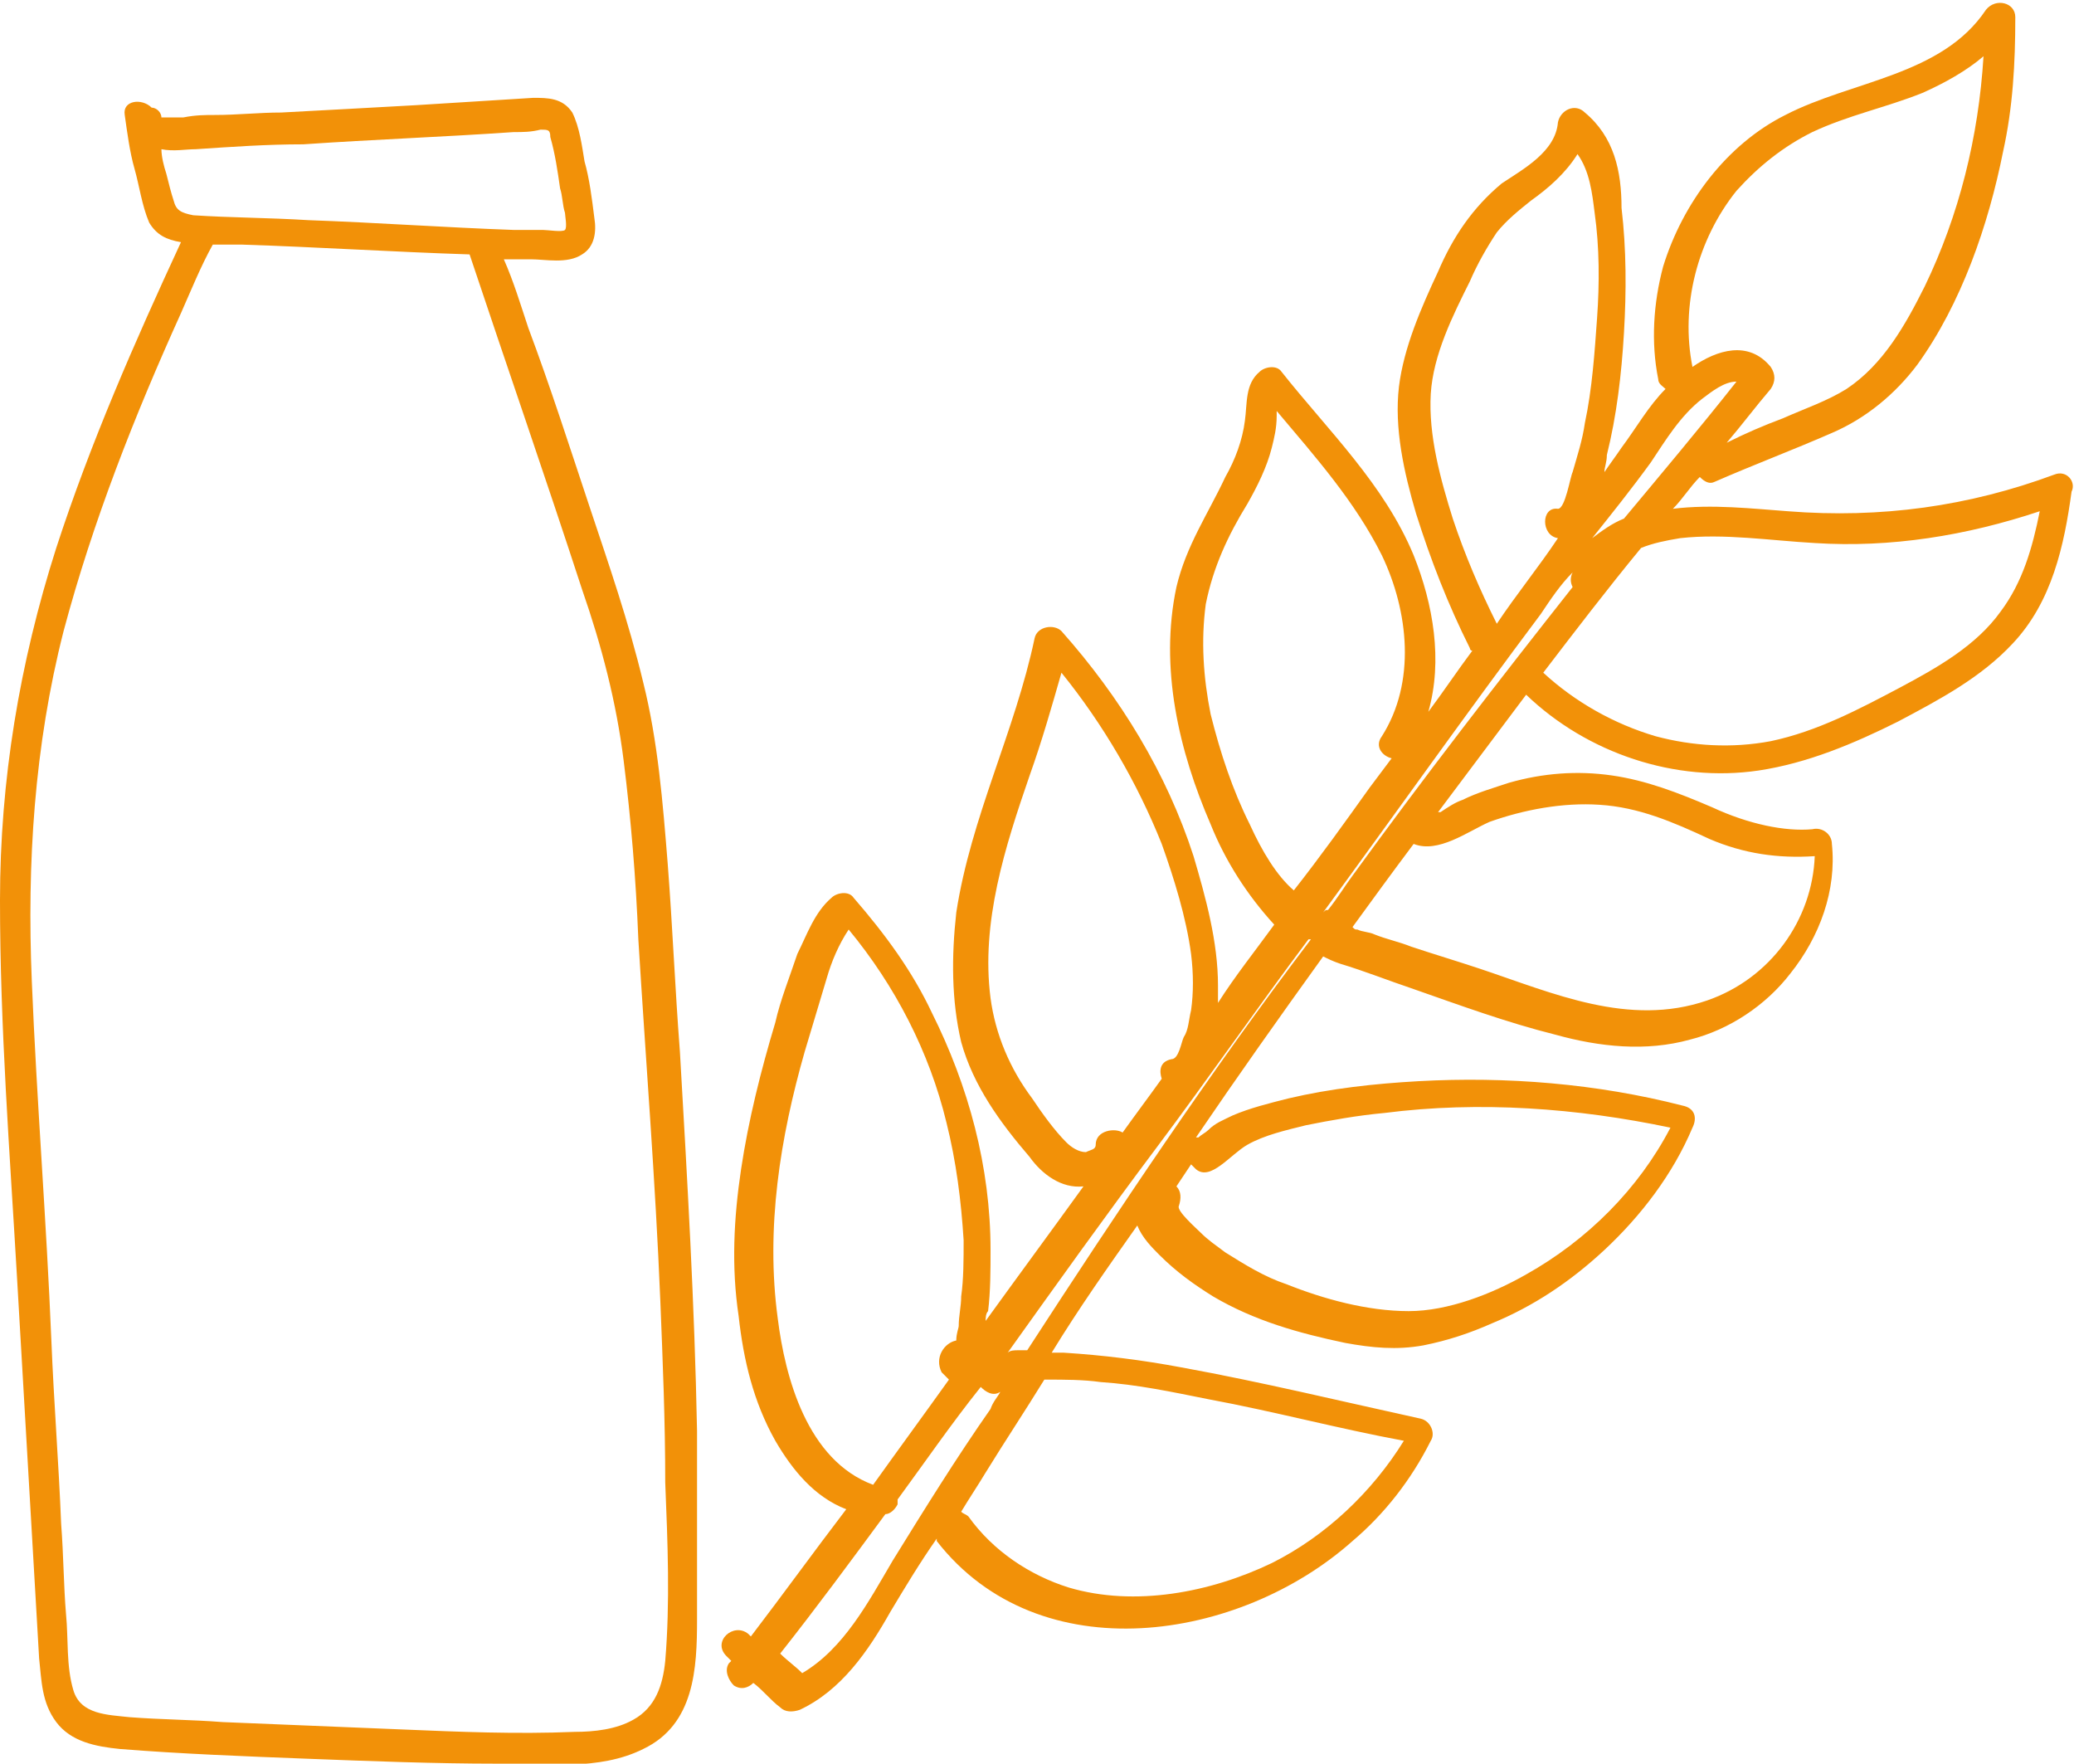
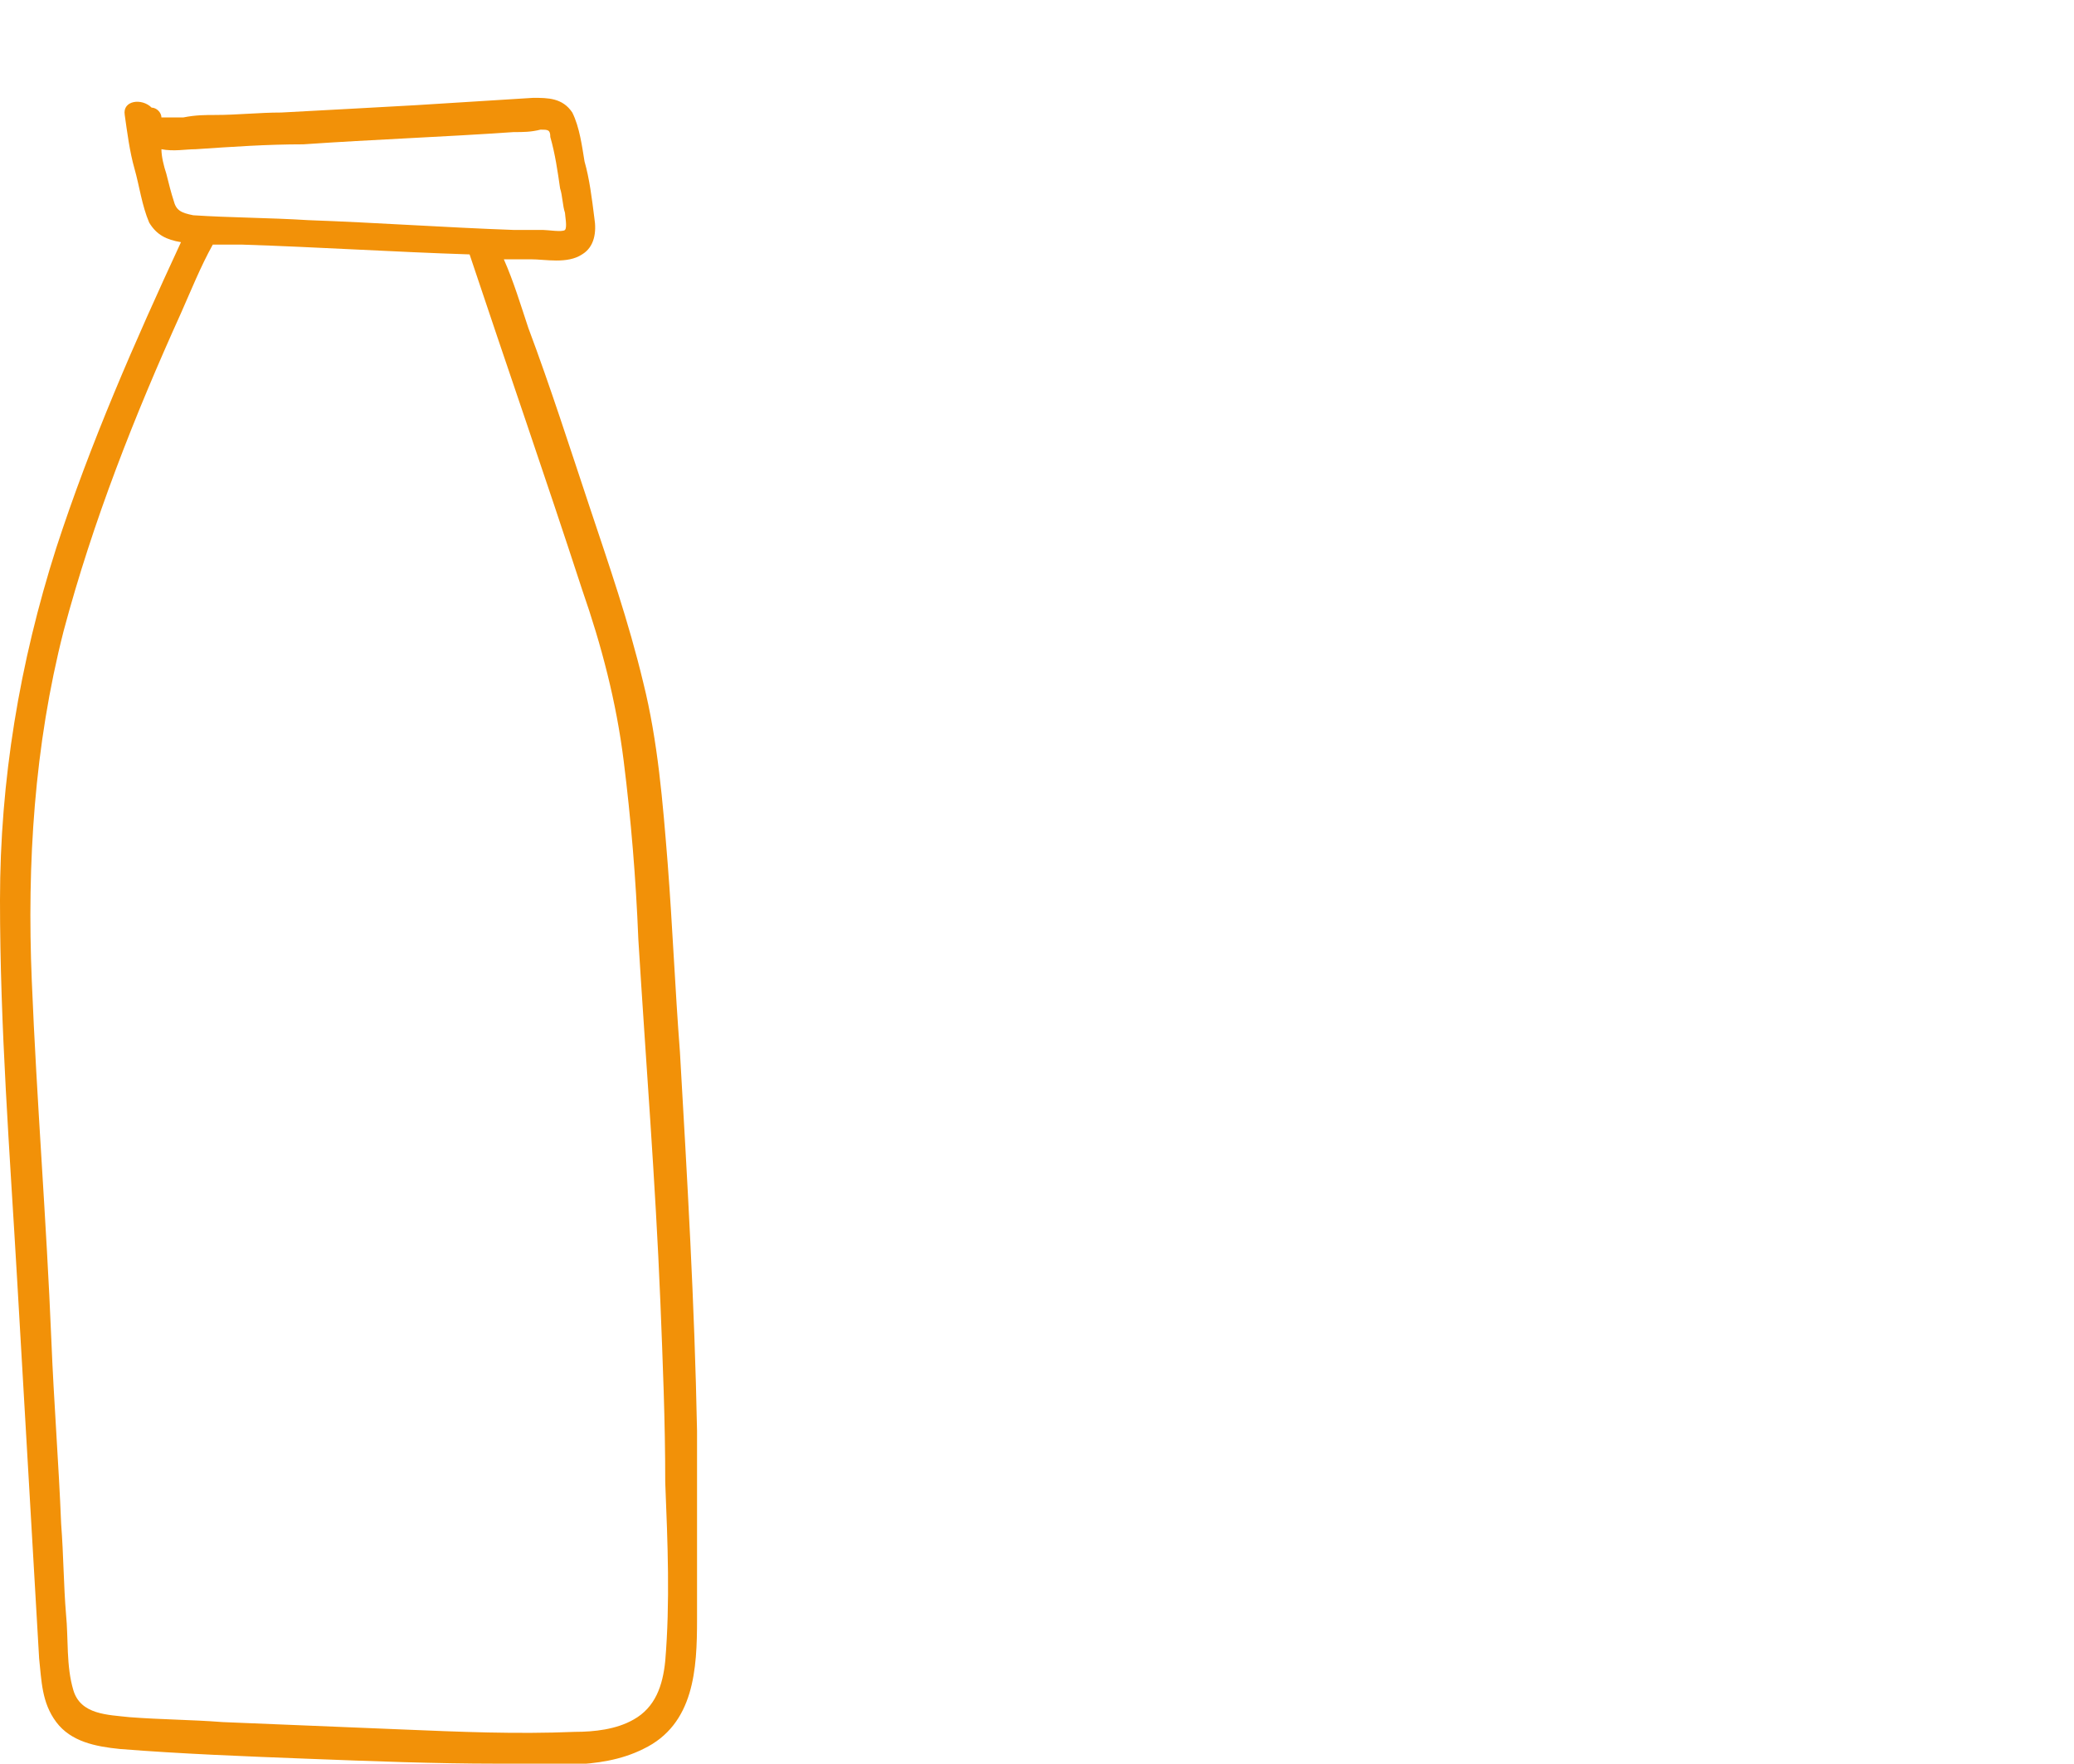
<svg xmlns="http://www.w3.org/2000/svg" version="1.1" x="0px" y="0px" width="84.8px" height="72.1px" viewBox="0 0 84.8 72.1" style="enable-background:new 0 0 84.8 72.1;" xml:space="preserve">
  <path fill="#F29108" d="M27.8,43c-0.2-2.6-0.3-5.1-0.5-7.7c-0.2-2.5-0.4-5-1-7.4c-0.6-2.5-1.4-4.8-2.2-7.2c-0.8-2.4-1.6-4.9-2.5-7.3   c-0.3-0.9-0.6-1.9-1-2.8c0.4,0,0.7,0,1.1,0c0.6,0,1.5,0.2,2.1-0.2c0.5-0.3,0.6-0.9,0.5-1.5c-0.1-0.8-0.2-1.6-0.4-2.3   c-0.1-0.6-0.2-1.4-0.5-2C23,4,22.4,4,21.8,4c-1.6,0.1-3.2,0.2-4.8,0.3c-1.8,0.1-3.6,0.2-5.5,0.3c-0.9,0-1.8,0.1-2.7,0.1   c-0.4,0-0.8,0-1.3,0.1c-0.2,0-0.4,0-0.6,0c-0.1,0-0.1,0-0.2,0c0,0,0,0-0.1,0c0-0.2-0.2-0.4-0.4-0.4C5.8,4,5,4.1,5.1,4.7   c0.1,0.7,0.2,1.5,0.4,2.2c0.2,0.7,0.3,1.5,0.6,2.2c0.3,0.5,0.7,0.7,1.3,0.8C5.5,14,3.7,18.1,2.3,22.4C0.8,27.1,0,31.9,0,36.8   C0,42,0.4,47.1,0.7,52.3C1,57.5,1.3,62.6,1.6,67.8c0.1,0.9,0.1,1.8,0.7,2.6c0.6,0.8,1.6,1,2.6,1.1c2.5,0.2,5.1,0.3,7.7,0.4   c2.6,0.1,5.2,0.2,7.7,0.2c2,0,4.2,0.3,6-0.6c2.1-1,2.2-3.3,2.2-5.3c0-2.6,0-5.2,0-7.7C28.4,53.3,28.1,48.2,27.8,43z M7.1,8.2   C7,7.9,6.9,7.5,6.8,7.1c-0.1-0.3-0.2-0.7-0.2-1c0.5,0.1,1,0,1.4,0c1.5-0.1,2.9-0.2,4.4-0.2c2.9-0.2,5.7-0.3,8.6-0.5   c0.4,0,0.7,0,1.1-0.1c0.3,0,0.4,0,0.4,0.3c0.2,0.7,0.3,1.4,0.4,2.1c0.1,0.3,0.1,0.7,0.2,1c0,0.1,0.1,0.6,0,0.7   c-0.1,0.1-0.7,0-0.9,0c-0.4,0-0.8,0-1.2,0c-2.8-0.1-5.6-0.3-8.4-0.4c-1.6-0.1-3.2-0.1-4.7-0.2C7.4,8.7,7.2,8.6,7.1,8.2z M27.2,67.9   c-0.1,1-0.4,1.9-1.3,2.4c-0.7,0.4-1.6,0.5-2.4,0.5c-2.4,0.1-4.7,0-7.1-0.1c-2.4-0.1-4.9-0.2-7.3-0.3c-1.3-0.1-2.5-0.1-3.8-0.2   c-0.9-0.1-2-0.1-2.3-1.1c-0.3-1-0.2-2.1-0.3-3.1c-0.1-1.2-0.1-2.4-0.2-3.7c-0.1-2.5-0.3-5-0.4-7.5C1.9,49.9,1.5,45,1.3,40.1   c-0.2-4.8,0.1-9.6,1.3-14.3c1.2-4.5,2.9-8.8,4.8-13c0.4-0.9,0.8-1.9,1.3-2.8c0.4,0,0.8,0,1.2,0c3.1,0.1,6.2,0.3,9.3,0.4   c1.5,4.5,3.1,9.1,4.6,13.7c0.8,2.3,1.4,4.6,1.7,7c0.3,2.4,0.5,4.8,0.6,7.3c0.3,4.9,0.7,9.9,0.9,14.8c0.1,2.5,0.2,4.9,0.2,7.4   C27.3,63.1,27.4,65.5,27.2,67.9z" />
-   <path fill="#F29108" d="M84,19.4c-3.5,1.3-7.1,1.8-10.9,1.5c-1.4-0.1-3.1-0.3-4.7-0.1c0.4-0.4,0.7-0.9,1.1-1.3   c0.2,0.2,0.4,0.3,0.6,0.2c1.6-0.7,3.2-1.3,4.8-2c1.4-0.6,2.6-1.6,3.5-2.8c1.8-2.5,2.9-5.7,3.5-8.7c0.4-1.8,0.5-3.6,0.5-5.5   c0-0.6-0.8-0.8-1.2-0.3c-1.8,2.7-5.5,2.9-8.2,4.3c-2.4,1.2-4.2,3.6-5,6.2c-0.4,1.5-0.5,3.1-0.2,4.6c0,0.2,0.2,0.3,0.3,0.4   c-0.7,0.7-1.2,1.6-1.8,2.4c-0.2,0.3-0.5,0.7-0.7,1c0-0.2,0.1-0.4,0.1-0.7c0.4-1.6,0.6-3.3,0.7-5c0.1-1.7,0.1-3.4-0.1-5.1   C66.3,7,66,5.6,64.8,4.6c-0.4-0.4-1-0.1-1.1,0.4c-0.1,1.2-1.4,1.9-2.3,2.5c-1.2,1-2,2.2-2.6,3.6c-0.7,1.5-1.4,3.1-1.6,4.7   c-0.2,1.7,0.2,3.5,0.7,5.2c0.6,1.9,1.3,3.7,2.2,5.5c0,0,0,0.1,0.1,0.1c-0.6,0.8-1.2,1.7-1.8,2.5c0.6-2.1,0.2-4.4-0.6-6.4   c-1.2-2.9-3.5-5.1-5.4-7.5c-0.2-0.3-0.7-0.2-0.9,0c-0.6,0.5-0.5,1.3-0.6,2c-0.1,0.8-0.4,1.6-0.8,2.3c-0.7,1.5-1.6,2.8-2,4.5   c-0.7,3.3,0.1,6.7,1.4,9.7c0.6,1.5,1.5,2.9,2.6,4.1c-0.8,1.1-1.6,2.1-2.3,3.2c0-0.2,0-0.5,0-0.7c0-1.8-0.5-3.6-1-5.3   c-1.1-3.4-3-6.5-5.4-9.2c-0.3-0.3-1-0.2-1.1,0.3c-0.8,3.8-2.6,7.3-3.2,11.2c-0.2,1.8-0.2,3.6,0.2,5.3c0.5,1.8,1.6,3.3,2.8,4.7   c0.5,0.7,1.3,1.3,2.2,1.2c0,0,0,0,0,0c-1.3,1.8-2.7,3.7-4,5.5c0-0.1,0-0.3,0.1-0.4c0.1-0.8,0.1-1.7,0.1-2.5c0-3.4-0.9-6.7-2.4-9.7   c-0.8-1.7-1.9-3.2-3.2-4.7c-0.2-0.3-0.7-0.2-0.9,0c-0.7,0.6-1,1.5-1.4,2.3c-0.3,0.9-0.7,1.9-0.9,2.8c-0.6,2-1.1,4-1.4,6   c-0.3,2-0.4,4-0.1,6c0.2,1.8,0.6,3.5,1.5,5.1c0.7,1.2,1.6,2.3,2.9,2.8c-1.3,1.7-2.6,3.5-3.9,5.2c0,0,0,0-0.1-0.1   c-0.6-0.5-1.5,0.3-0.9,0.9c0.1,0.1,0.1,0.1,0.2,0.2c0,0-0.1,0.1-0.1,0.1c-0.2,0.3,0,0.7,0.2,0.9c0.3,0.2,0.6,0.1,0.8-0.1   c0.4,0.3,0.7,0.7,1.1,1c0.2,0.2,0.5,0.2,0.8,0.1c1.7-0.8,2.8-2.4,3.7-4c0.6-1,1.2-2,1.9-3c0,0,0,0.1,0,0.1c4.2,5.4,12.4,4.1,17,0   c1.3-1.1,2.4-2.5,3.2-4.1c0.2-0.3,0-0.8-0.4-0.9c-3.2-0.7-6.5-1.5-9.8-2.1c-1.6-0.3-3.2-0.5-4.8-0.6c-0.1,0-0.3,0-0.5,0   c1.1-1.8,2.3-3.5,3.5-5.2c0.2,0.5,0.6,0.9,0.9,1.2c0.7,0.7,1.4,1.2,2.2,1.7c1.7,1,3.5,1.5,5.4,1.9c1.1,0.2,2.1,0.3,3.2,0.1   c1-0.2,1.9-0.5,2.8-0.9c1.7-0.7,3.2-1.7,4.6-3c1.5-1.4,2.8-3.1,3.6-5c0.2-0.4,0.1-0.8-0.4-0.9c-3.5-0.9-7.2-1.2-10.8-1   c-1.8,0.1-3.6,0.3-5.3,0.7c-0.8,0.2-1.6,0.4-2.3,0.7c-0.4,0.2-0.7,0.3-1,0.6c-0.1,0.1-0.3,0.2-0.4,0.3c0,0,0,0,0,0c0,0,0,0-0.1,0   c1.7-2.5,3.4-4.9,5.2-7.4c0.2,0.1,0.4,0.2,0.7,0.3c1,0.3,2,0.7,2.9,1c2,0.7,3.9,1.4,5.9,1.9c1.8,0.5,3.7,0.7,5.5,0.2   c1.6-0.4,3.1-1.4,4.1-2.7c1.2-1.5,1.9-3.4,1.7-5.3c0-0.4-0.4-0.7-0.8-0.6C73,34,71.5,33.7,70,33c-1.4-0.6-2.7-1.1-4.1-1.3   c-1.4-0.2-2.8-0.1-4.2,0.3c-0.6,0.2-1.3,0.4-1.9,0.7c-0.3,0.1-0.6,0.3-0.9,0.5c0,0-0.1,0-0.1,0c1.2-1.6,2.4-3.2,3.6-4.8   c2.5,2.4,6.1,3.6,9.5,3.1c2-0.3,3.9-1.1,5.7-2c1.7-0.9,3.4-1.8,4.7-3.2c1.6-1.7,2.1-4,2.4-6.2C84.9,19.7,84.5,19.2,84,19.4z    M71,7.8c0.9-1,1.9-1.8,3.1-2.4c1.5-0.7,3-1,4.5-1.6c0.9-0.4,1.8-0.9,2.5-1.5c-0.2,3.3-1,6.5-2.4,9.4c-0.8,1.6-1.7,3.2-3.2,4.2   c-0.8,0.5-1.7,0.8-2.6,1.2c-0.8,0.3-1.5,0.6-2.3,1c0.6-0.7,1.2-1.5,1.8-2.2c0.2-0.3,0.2-0.6,0-0.9c-0.9-1.1-2.2-0.7-3.2,0   C68.7,12.5,69.4,9.8,71,7.8z M67.5,18.9c0.6-0.9,1.2-1.9,2.1-2.6c0.4-0.3,0.9-0.7,1.4-0.7c-1.5,1.9-3.1,3.8-4.6,5.6   c-0.5,0.2-0.9,0.5-1.3,0.8C65.9,21,66.7,20,67.5,18.9z M55.3,35.8c-0.3,0.4-0.6,0.9-1,1.4c-0.1,0-0.1,0-0.2,0.1   c3-4.1,5.9-8.2,8.9-12.2c0.4-0.6,0.8-1.2,1.3-1.7c-0.1,0.2-0.1,0.4,0,0.6C61.3,27.8,58.2,31.8,55.3,35.8z M42,55.2   c-0.1,0-0.3,0-0.4,0c-0.1,0-0.3,0-0.4,0.1c2-2.8,4-5.6,6.1-8.4c2.1-2.8,4.1-5.7,6.2-8.5c0.1,0,0.1,0,0.1,0   C49.5,43.8,45.7,49.5,42,55.2z M59.4,21.2c-0.5-1.6-1-3.4-0.9-5.1c0.1-1.6,0.9-3.2,1.6-4.6c0.3-0.7,0.7-1.4,1.1-2   c0.4-0.5,0.9-0.9,1.4-1.3c0.7-0.5,1.4-1.1,1.9-1.9C65,7,65.1,7.9,65.2,8.7c0.2,1.4,0.2,2.9,0.1,4.3c-0.1,1.4-0.2,2.9-0.5,4.3   c-0.1,0.7-0.3,1.3-0.5,2c-0.1,0.2-0.3,1.5-0.6,1.5C63,20.7,63,21.9,63.7,22c-0.8,1.2-1.7,2.3-2.5,3.5   C60.5,24.1,59.9,22.7,59.4,21.2z M51.1,33.7c-0.7-1.4-1.2-2.9-1.6-4.5c-0.3-1.5-0.4-3-0.2-4.5c0.3-1.5,0.9-2.8,1.7-4.1   c0.4-0.7,0.8-1.5,1-2.3c0.1-0.4,0.2-0.8,0.2-1.3c0-0.1,0-0.1,0-0.2c1.6,1.9,3.2,3.7,4.3,5.9c1.1,2.3,1.4,5.2,0,7.4   c-0.3,0.4,0,0.8,0.4,0.9c-0.3,0.4-0.6,0.8-0.9,1.2c-1,1.4-2,2.8-3.1,4.2C52.2,35.8,51.6,34.8,51.1,33.7z M44.8,46.8   c0,0.2-0.2,0.2-0.4,0.3c-0.3,0-0.6-0.2-0.8-0.4c-0.5-0.5-1-1.2-1.4-1.8c-0.9-1.2-1.5-2.6-1.7-4.1c-0.4-3.1,0.6-6.2,1.6-9.1   c0.5-1.4,0.9-2.8,1.3-4.2c1.7,2.1,3.1,4.5,4.1,7c0.5,1.4,1,3,1.2,4.5c0.1,0.8,0.1,1.6,0,2.3c-0.1,0.4-0.1,0.8-0.3,1.1   c-0.1,0.2-0.2,0.9-0.5,0.9c-0.5,0.1-0.5,0.5-0.4,0.8c-0.5,0.7-1.1,1.5-1.6,2.2C45.6,46.1,44.8,46.2,44.8,46.8z M31.8,53.9   c-0.5-3.7,0.1-7.4,1.1-10.9c0.3-1,0.6-2,0.9-3c0.2-0.7,0.5-1.4,0.9-2c1.9,2.3,3.3,5,4,7.9c0.4,1.6,0.6,3.2,0.7,4.8   c0,0.8,0,1.6-0.1,2.3c0,0.4-0.1,0.8-0.1,1.2c0,0.1-0.1,0.3-0.1,0.6c-0.5,0.1-0.9,0.7-0.6,1.3c0.1,0.1,0.2,0.2,0.3,0.3   c-1,1.4-2.1,2.9-3.1,4.3C33,59.7,32.1,56.3,31.8,53.9z M36.5,63.8c-1,1.7-2,3.6-3.7,4.6c-0.3-0.3-0.6-0.5-0.9-0.8   c1.5-1.9,2.9-3.8,4.3-5.7c0.2,0,0.4-0.2,0.5-0.4c0-0.1,0-0.2,0-0.2c1.1-1.5,2.2-3.1,3.4-4.6c0.2,0.2,0.5,0.4,0.8,0.2   c-0.1,0.2-0.3,0.4-0.4,0.7C39.1,59.6,37.8,61.7,36.5,63.8z M42.8,56.4c0.7,0,1.5,0,2.2,0.1c1.5,0.1,2.9,0.4,4.4,0.7   c2.7,0.5,5.3,1.2,8,1.7c-1.3,2.1-3.2,3.9-5.4,5c-2.5,1.2-5.6,1.8-8.3,1c-1.6-0.5-3.1-1.5-4.1-2.9c-0.1-0.1-0.2-0.1-0.3-0.2   c0.3-0.5,0.7-1.1,1-1.6c0.8-1.3,1.6-2.5,2.4-3.8C42.7,56.4,42.8,56.4,42.8,56.4z M51,46.8c0.7-0.4,1.6-0.6,2.4-0.8   c1-0.2,2.1-0.4,3.2-0.5c3.9-0.5,7.9-0.2,11.7,0.6c-1.3,2.5-3.4,4.6-5.9,6c-1.4,0.8-3.2,1.5-4.8,1.5c-1.7,0-3.5-0.5-5-1.1   c-0.9-0.3-1.7-0.8-2.5-1.3c-0.4-0.3-0.7-0.5-1-0.8c-0.2-0.2-1-0.9-0.9-1.1c0.1-0.3,0.1-0.6-0.1-0.8c0.2-0.3,0.4-0.6,0.6-0.9   c0.1,0.1,0.1,0.1,0.2,0.2C49.5,48.3,50.3,47.2,51,46.8z M60.9,33.6c1.4-0.5,3-0.8,4.5-0.7c1.6,0.1,3,0.7,4.5,1.4   c1.4,0.6,2.8,0.8,4.3,0.7c-0.1,2.6-1.8,5-4.4,5.9c-3.2,1.1-6.3-0.3-9.3-1.3c-0.9-0.3-1.9-0.6-2.8-0.9c-0.5-0.2-1-0.3-1.5-0.5   c-0.2-0.1-0.5-0.1-0.7-0.2c-0.1,0-0.1,0-0.2-0.1c0.8-1.1,1.6-2.2,2.5-3.4C58.8,34.9,60,34,60.9,33.6z M81.8,25   c-1,1.4-2.6,2.3-4.1,3.1c-1.7,0.9-3.4,1.8-5.3,2.2c-1.6,0.3-3.2,0.2-4.7-0.2c-1.7-0.5-3.3-1.4-4.6-2.6c1.3-1.7,2.6-3.4,4-5.1   c0.5-0.2,1-0.3,1.6-0.4c1.8-0.2,3.7,0.1,5.5,0.2c3.1,0.2,6.2-0.3,9.2-1.3C83.1,22.4,82.7,23.8,81.8,25z" />
</svg>